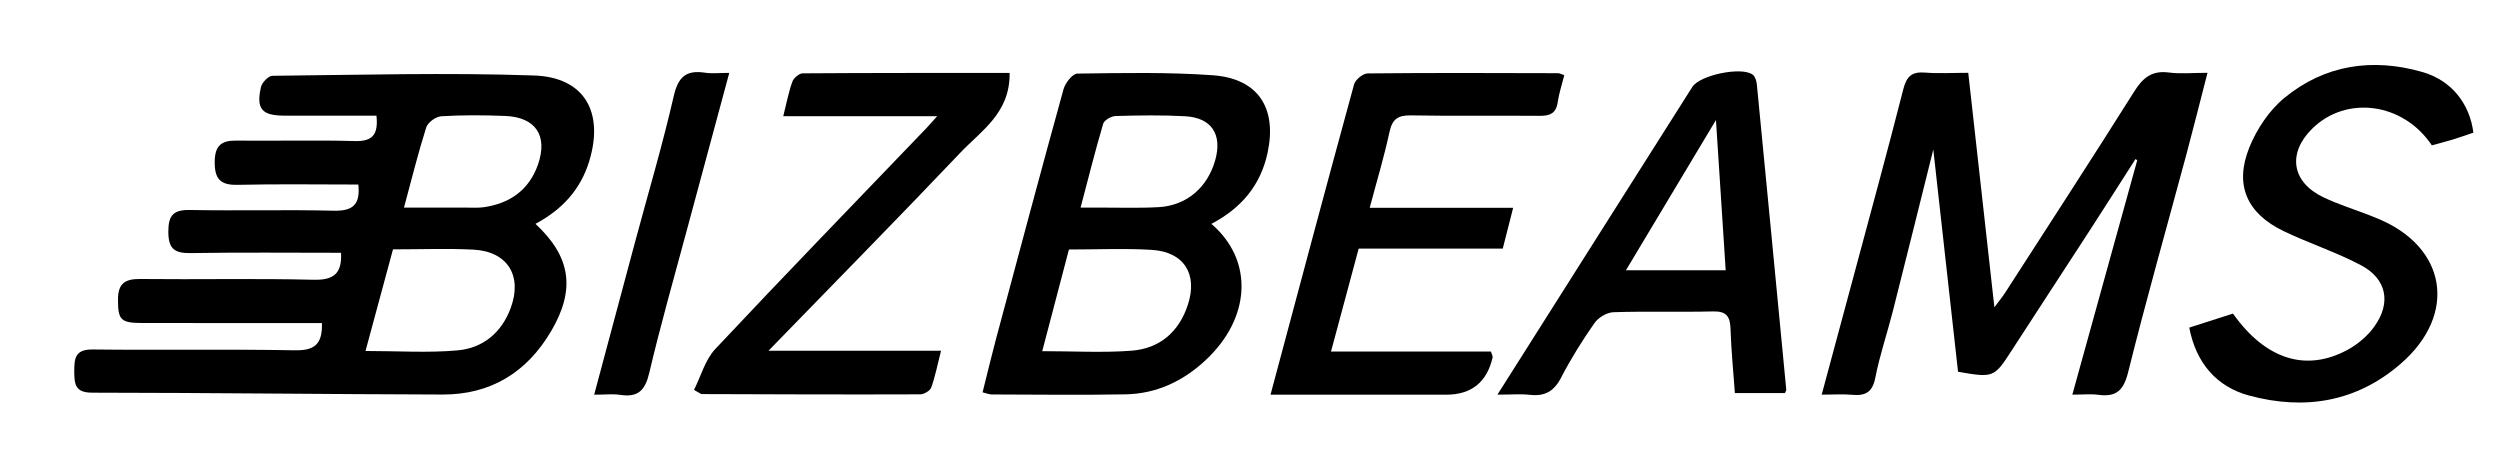
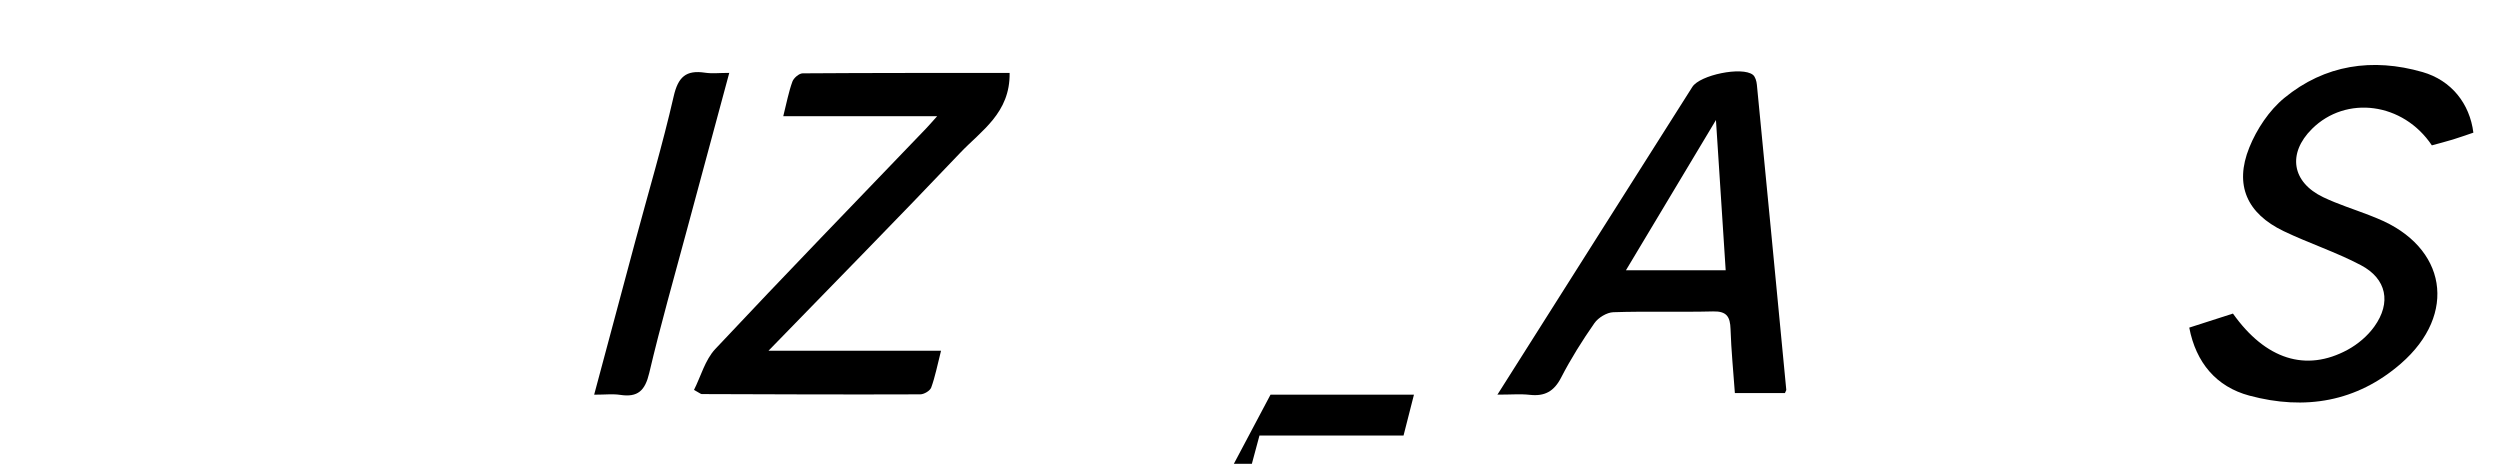
<svg xmlns="http://www.w3.org/2000/svg" viewBox="0 0 663 123">
  <defs>
    <linearGradient id="main-gradient" x1="0%" y1="0%" x2="100%" y2="100%">
      <stop offset="0%" style="stop-color:#000000" />
      <stop offset="100%" style="stop-color:#000000" />
    </linearGradient>
  </defs>
-   <path fill="url(#main-gradient)" d="m85.39,85.67c-16.09,0-31.9.02-47.71-.01-5.73-.01-6.39-.86-6.39-6.25,0-4.1,1.76-5.46,5.8-5.42,15.33.17,30.67-.18,45.99.2,5.42.14,7.65-1.62,7.36-7.15-13.31,0-26.63-.14-39.95.08-4.32.07-5.85-1.26-5.85-5.68,0-4.35,1.34-5.84,5.76-5.75,12.66.24,25.34-.12,37.99.19,4.88.12,7.24-1.32,6.64-6.94-10.51,0-21.27-.17-32.02.08-4.64.11-6.12-1.63-6.07-6.15.04-4.19,1.71-5.62,5.68-5.58,10.5.11,21-.17,31.49.12,4.78.14,6.24-1.82,5.72-6.74-8.16,0-16.28.02-24.41,0-5.99-.02-7.53-1.75-6.22-7.57.27-1.21,1.98-2.98,3.04-3,23.13-.23,46.29-.88,69.39-.08,13.43.46,18.59,9.78,14.62,22.76-2.33,7.63-7.34,12.9-14.25,16.59,9.38,8.71,10.69,17.36,4.14,28.48-6.42,10.9-16,16.81-28.73,16.78-30.98-.08-61.95-.46-92.93-.49-4.43,0-4.78-2.08-4.79-5.53,0-3.56.18-5.99,4.93-5.93,17.83.22,35.67-.12,53.49.22,5.16.1,7.44-1.45,7.26-7.24Zm11.54,7.41c8.55,0,16.53.54,24.41-.16,6.66-.59,11.6-4.6,14.06-11.13,3.23-8.61-.75-15.13-9.91-15.59-6.94-.35-13.92-.07-21.27-.07-2.38,8.8-4.74,17.53-7.29,26.96Zm10.2-38.02c6.01,0,11.31,0,16.62,0,1.49,0,3.01.1,4.48-.1,6.99-.98,12.1-4.59,14.45-11.34,2.67-7.67-.66-12.55-8.7-12.87-5.64-.22-11.31-.26-16.94.08-1.43.08-3.58,1.63-4,2.95-2.15,6.76-3.85,13.67-5.91,21.29Z" />
-   <path fill="url(#main-gradient)" d="m549.58,104.67c5.92-21.36,11.57-41.77,17.22-62.18-.16-.1-.31-.2-.47-.3-4.06,6.34-8.1,12.7-12.2,19.03-6.87,10.61-13.81,21.17-20.67,31.78-4.61,7.13-4.77,7.23-14.19,5.59-2.19-19.64-4.39-39.42-6.56-58.94-3.51,14.07-7.06,28.41-10.69,42.73-1.51,5.95-3.52,11.8-4.69,17.81-.76,3.88-2.66,4.83-6.16,4.51-2.41-.22-4.86-.04-8.06-.04,3.02-11.19,5.82-21.55,8.6-31.92,4.39-16.36,8.87-32.69,13.05-49.1.87-3.42,2.29-4.67,5.76-4.39,3.61.29,7.27.06,11.46.06,2.31,20.7,4.56,40.93,6.93,62.18,1.3-1.75,2.16-2.79,2.89-3.92,11.44-17.75,22.96-35.46,34.21-53.33,2.29-3.64,4.7-5.6,9.17-5.01,3.09.41,6.27.08,10.25.08-1.97,7.61-3.72,14.63-5.59,21.6-5.17,19.24-10.63,38.4-15.44,57.73-1.22,4.91-3.15,6.72-7.96,6.06-1.94-.27-3.96-.04-6.86-.04Z" />
-   <path fill="url(#main-gradient)" d="m260.58,104.05c1.2-4.78,2.3-9.41,3.52-14,5.93-22.15,11.84-44.3,17.95-66.4.46-1.65,2.38-4.11,3.65-4.13,11.98-.16,24.01-.42,35.95.44,12.04.87,17.03,8.7,14.53,20.49-1.87,8.81-7.11,14.82-14.92,18.92,11.28,9.67,10.53,24.99-1.65,36.26-5.97,5.52-12.98,8.8-21.12,8.95-11.83.22-23.66.06-35.5.03-.62,0-1.24-.28-2.42-.57Zm22.9-37.88c-2.4,9.14-4.69,17.85-7.08,26.96,8.49,0,16.16.46,23.74-.13,7.42-.58,12.53-4.98,14.88-12.17,2.68-8.19-1.04-14.06-9.66-14.57-7.12-.43-14.28-.09-21.89-.09Zm3.09-11.12c2.22,0,3.53,0,4.84,0,5.31-.02,10.63.19,15.93-.12,7.39-.43,12.92-5.25,14.94-12.47,1.91-6.81-.95-11.24-7.98-11.63-6.12-.34-12.28-.24-18.41-.06-1.16.03-3.04,1.08-3.32,2.03-2.11,7.11-3.9,14.32-6,22.25Z" />
-   <path fill="url(#main-gradient)" d="m336.94,104.67c7.53-28.13,14.75-55.24,22.16-82.29.34-1.25,2.36-2.9,3.61-2.91,16.82-.18,33.65-.1,50.47-.06.45,0,.9.28,1.67.53-.61,2.44-1.4,4.78-1.75,7.19-.44,3.01-2.14,3.62-4.86,3.59-11.33-.1-22.66.09-33.98-.12-3.42-.06-5.01.87-5.76,4.37-1.42,6.59-3.38,13.07-5.25,20.13h38.04c-.98,3.84-1.82,7.15-2.76,10.83h-38.21c-2.45,9.1-4.81,17.87-7.34,27.3h42.41c.29.9.52,1.24.46,1.51q-2.26,9.93-12.33,9.93c-13.49,0-26.99,0-40.48,0-1.79,0-3.57,0-6.08,0Z" />
+   <path fill="url(#main-gradient)" d="m336.94,104.67h38.04c-.98,3.84-1.82,7.15-2.76,10.83h-38.21c-2.45,9.1-4.81,17.87-7.34,27.3h42.41c.29.9.52,1.24.46,1.51q-2.26,9.93-12.33,9.93c-13.49,0-26.99,0-40.48,0-1.79,0-3.57,0-6.08,0Z" />
  <path fill="url(#main-gradient)" d="m397.11,104.67c9.37-14.79,17.99-28.4,26.6-42.01,8.36-13.2,16.73-26.41,25.1-39.61,2.01-3.17,13.2-5.48,16.06-3.21.64.51.96,1.69,1.05,2.6,2.63,26.97,5.22,53.95,7.8,80.93.01.15-.12.31-.36.88h-13.27c-.41-5.74-.97-11.35-1.15-16.97-.1-3.26-1-4.78-4.62-4.69-8.82.22-17.66-.08-26.47.21-1.73.06-3.99,1.44-5.01,2.9-3.23,4.63-6.25,9.44-8.84,14.46-1.88,3.65-4.36,5-8.32,4.55-2.41-.27-4.87-.05-8.57-.05Zm60.54-33c-.84-13.01-1.67-25.73-2.58-39.84-8.41,14.03-16.02,26.73-23.87,39.84h26.45Z" />
  <path fill="url(#main-gradient)" d="m580.6,86.88c4.06-1.31,7.83-2.52,11.58-3.72,8.62,12.14,19.35,15.62,30.45,9.58,2.68-1.46,5.26-3.65,7.03-6.12,4.56-6.34,3.3-12.69-3.56-16.3-6.58-3.47-13.75-5.8-20.47-9.02-9.73-4.67-13.13-12.21-9.12-22.16,1.97-4.89,5.27-9.86,9.3-13.17,10.73-8.82,23.39-10.68,36.65-6.86,7.64,2.2,12.51,8.35,13.48,16.07-1.75.59-3.58,1.25-5.44,1.82-1.87.57-3.78,1.05-5.57,1.55-7.62-11.4-22.76-13.35-31.8-4.36-6.54,6.51-5.36,14.12,3.01,18.12,3.88,1.85,8.03,3.15,12.05,4.7.77.3,1.54.62,2.31.93,18.35,7.5,21.34,25.33,6.21,38.49-11.71,10.18-25.46,12.44-40.18,8.49-8.77-2.35-14.16-8.75-15.94-18.03Z" />
  <path fill="url(#main-gradient)" d="m267.75,19.36c.16,10.61-7.54,15.31-13.1,21.17-16.5,17.37-33.32,34.44-50.85,52.49h45.76c-.98,3.87-1.56,6.89-2.6,9.75-.32.87-1.9,1.81-2.91,1.81-19.31.07-38.63,0-57.94-.07-.28,0-.56-.29-2.06-1.11,1.82-3.6,2.94-7.95,5.63-10.83,18.45-19.66,37.22-39.01,55.89-58.47.76-.79,1.48-1.63,2.96-3.28h-40.81c.89-3.55,1.43-6.44,2.42-9.17.35-.97,1.77-2.19,2.72-2.2,18.26-.13,36.53-.1,54.91-.1Z" />
  <path fill="url(#main-gradient)" d="m157.57,104.67c3.79-14.13,7.33-27.39,10.89-40.64,3.44-12.82,7.24-25.55,10.2-38.48,1.18-5.16,3.28-7.03,8.31-6.27,1.87.28,3.83.05,6.43.05-3.89,14.41-7.57,27.98-11.21,41.55-3.4,12.66-7.01,25.27-10.01,38.03-1.1,4.66-3.01,6.53-7.7,5.81-1.93-.3-3.95-.05-6.9-.05Z" />
</svg>